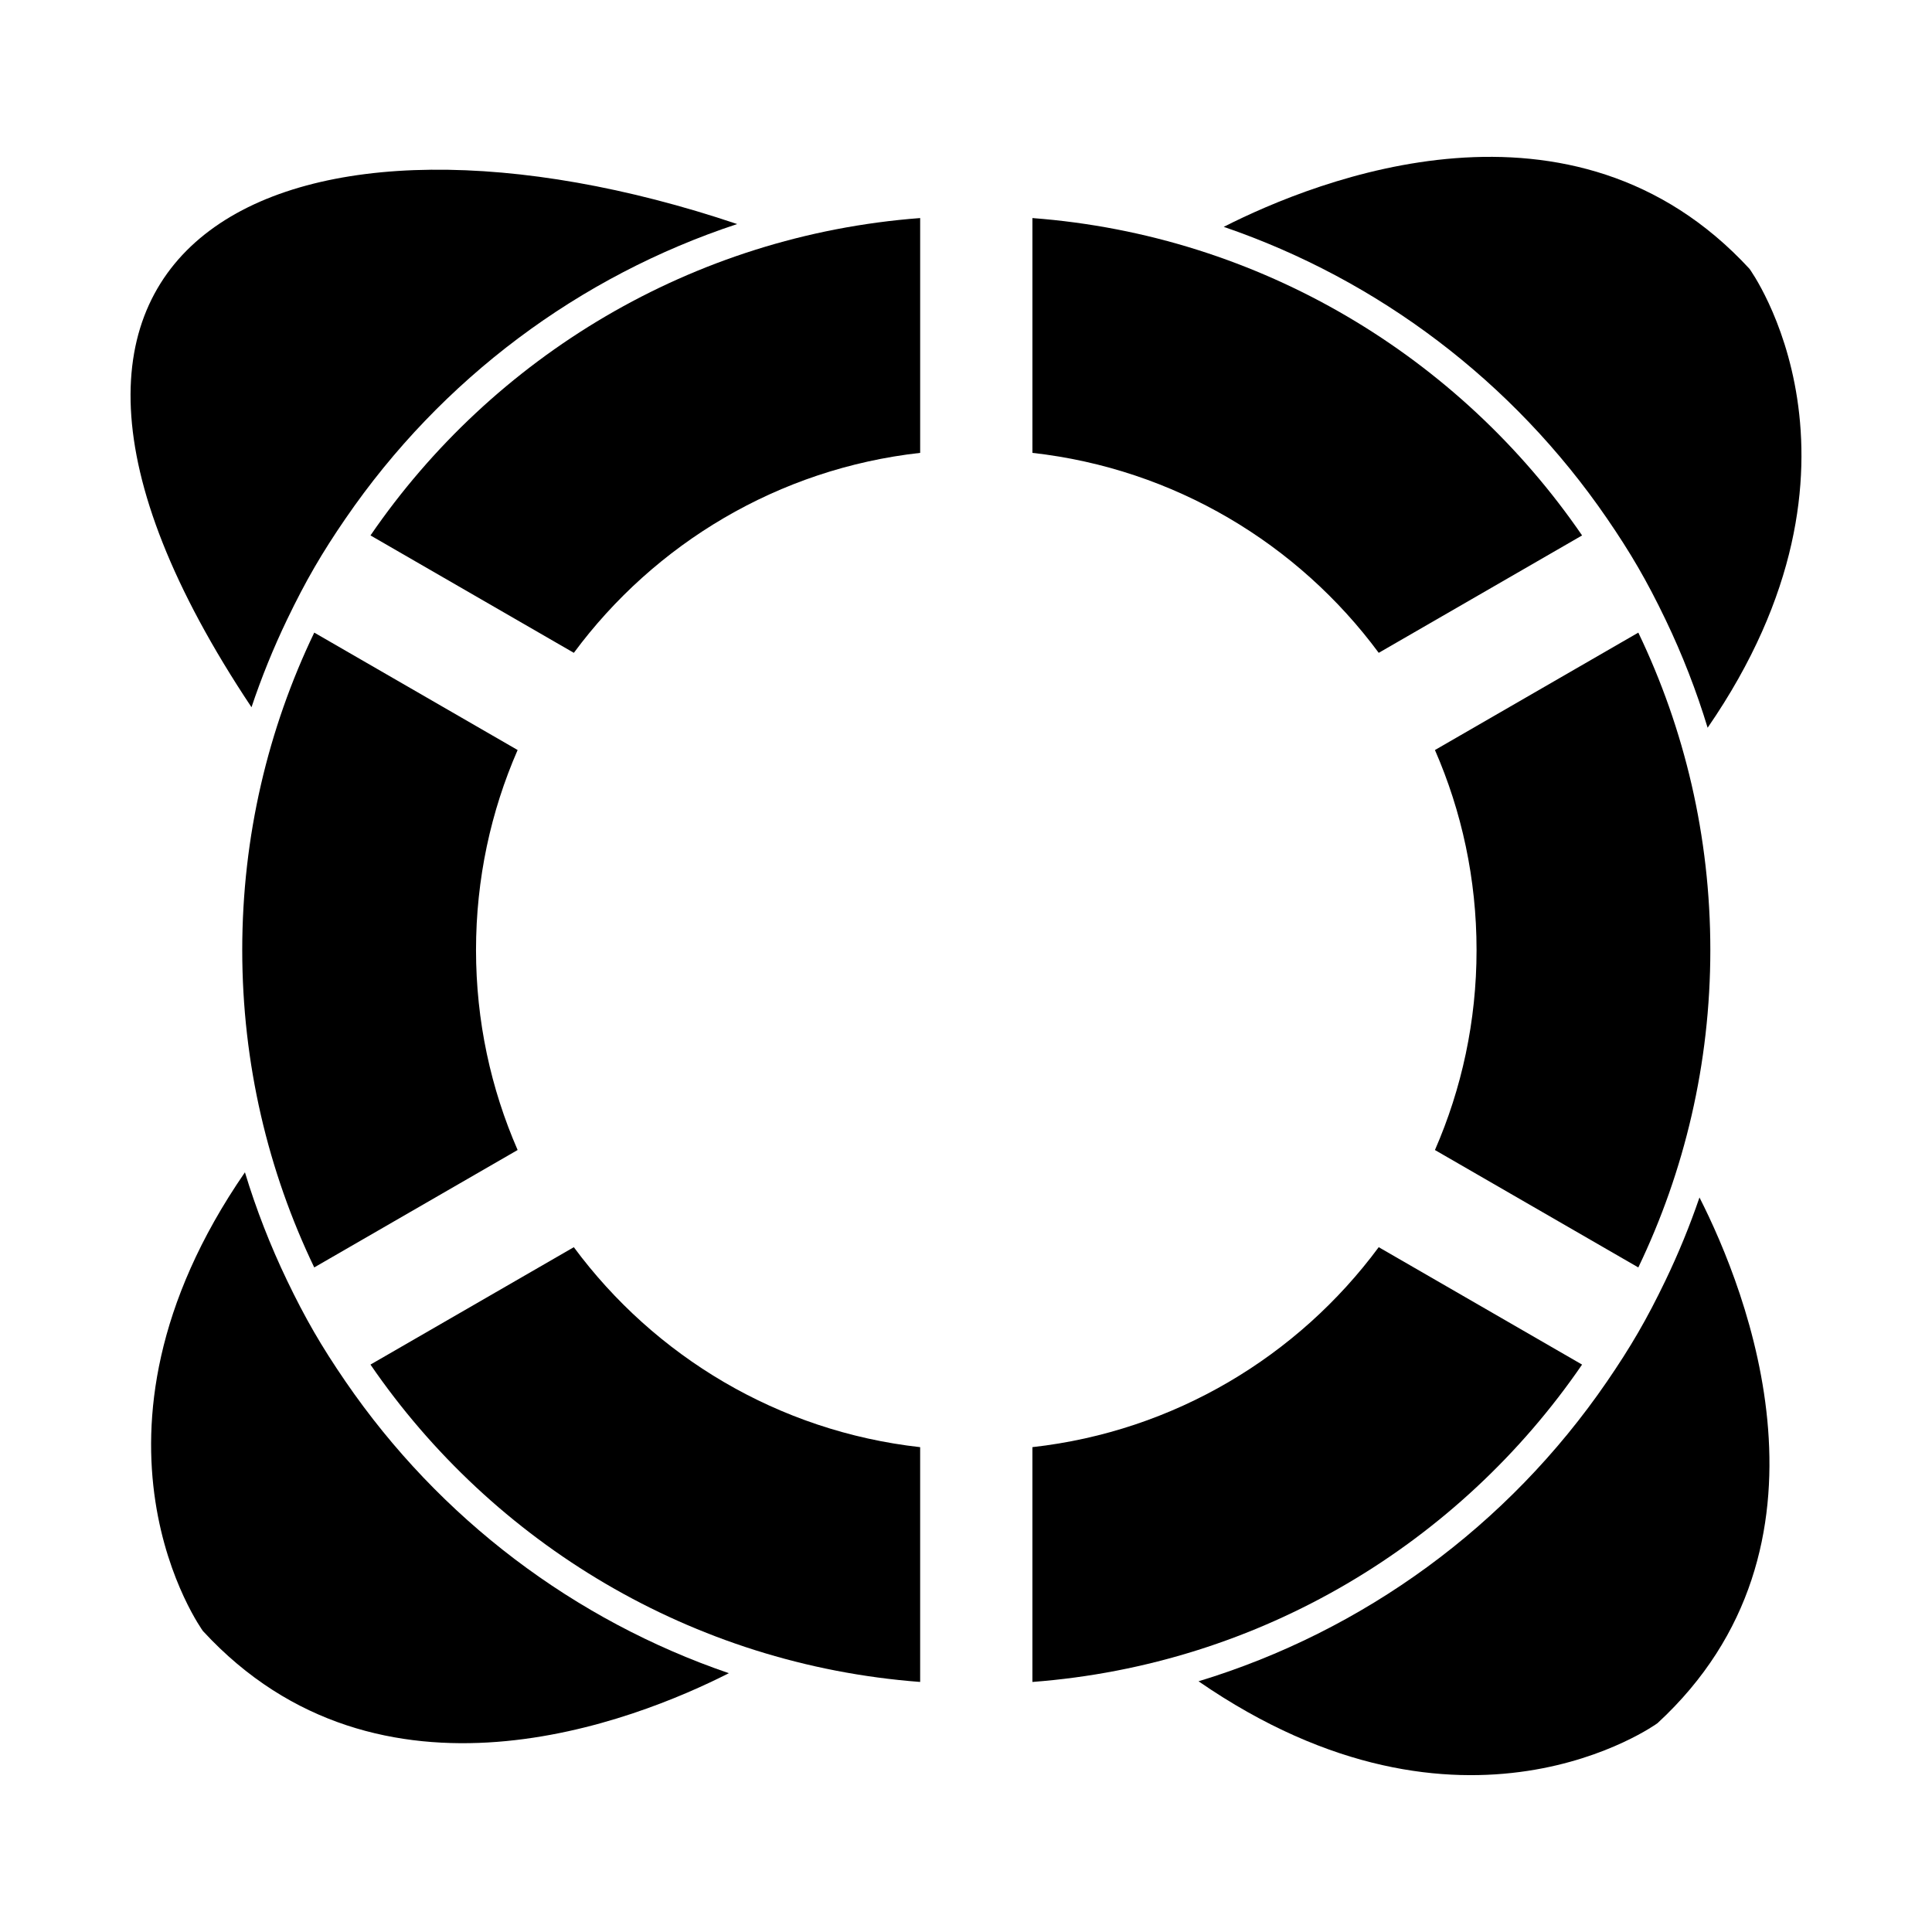
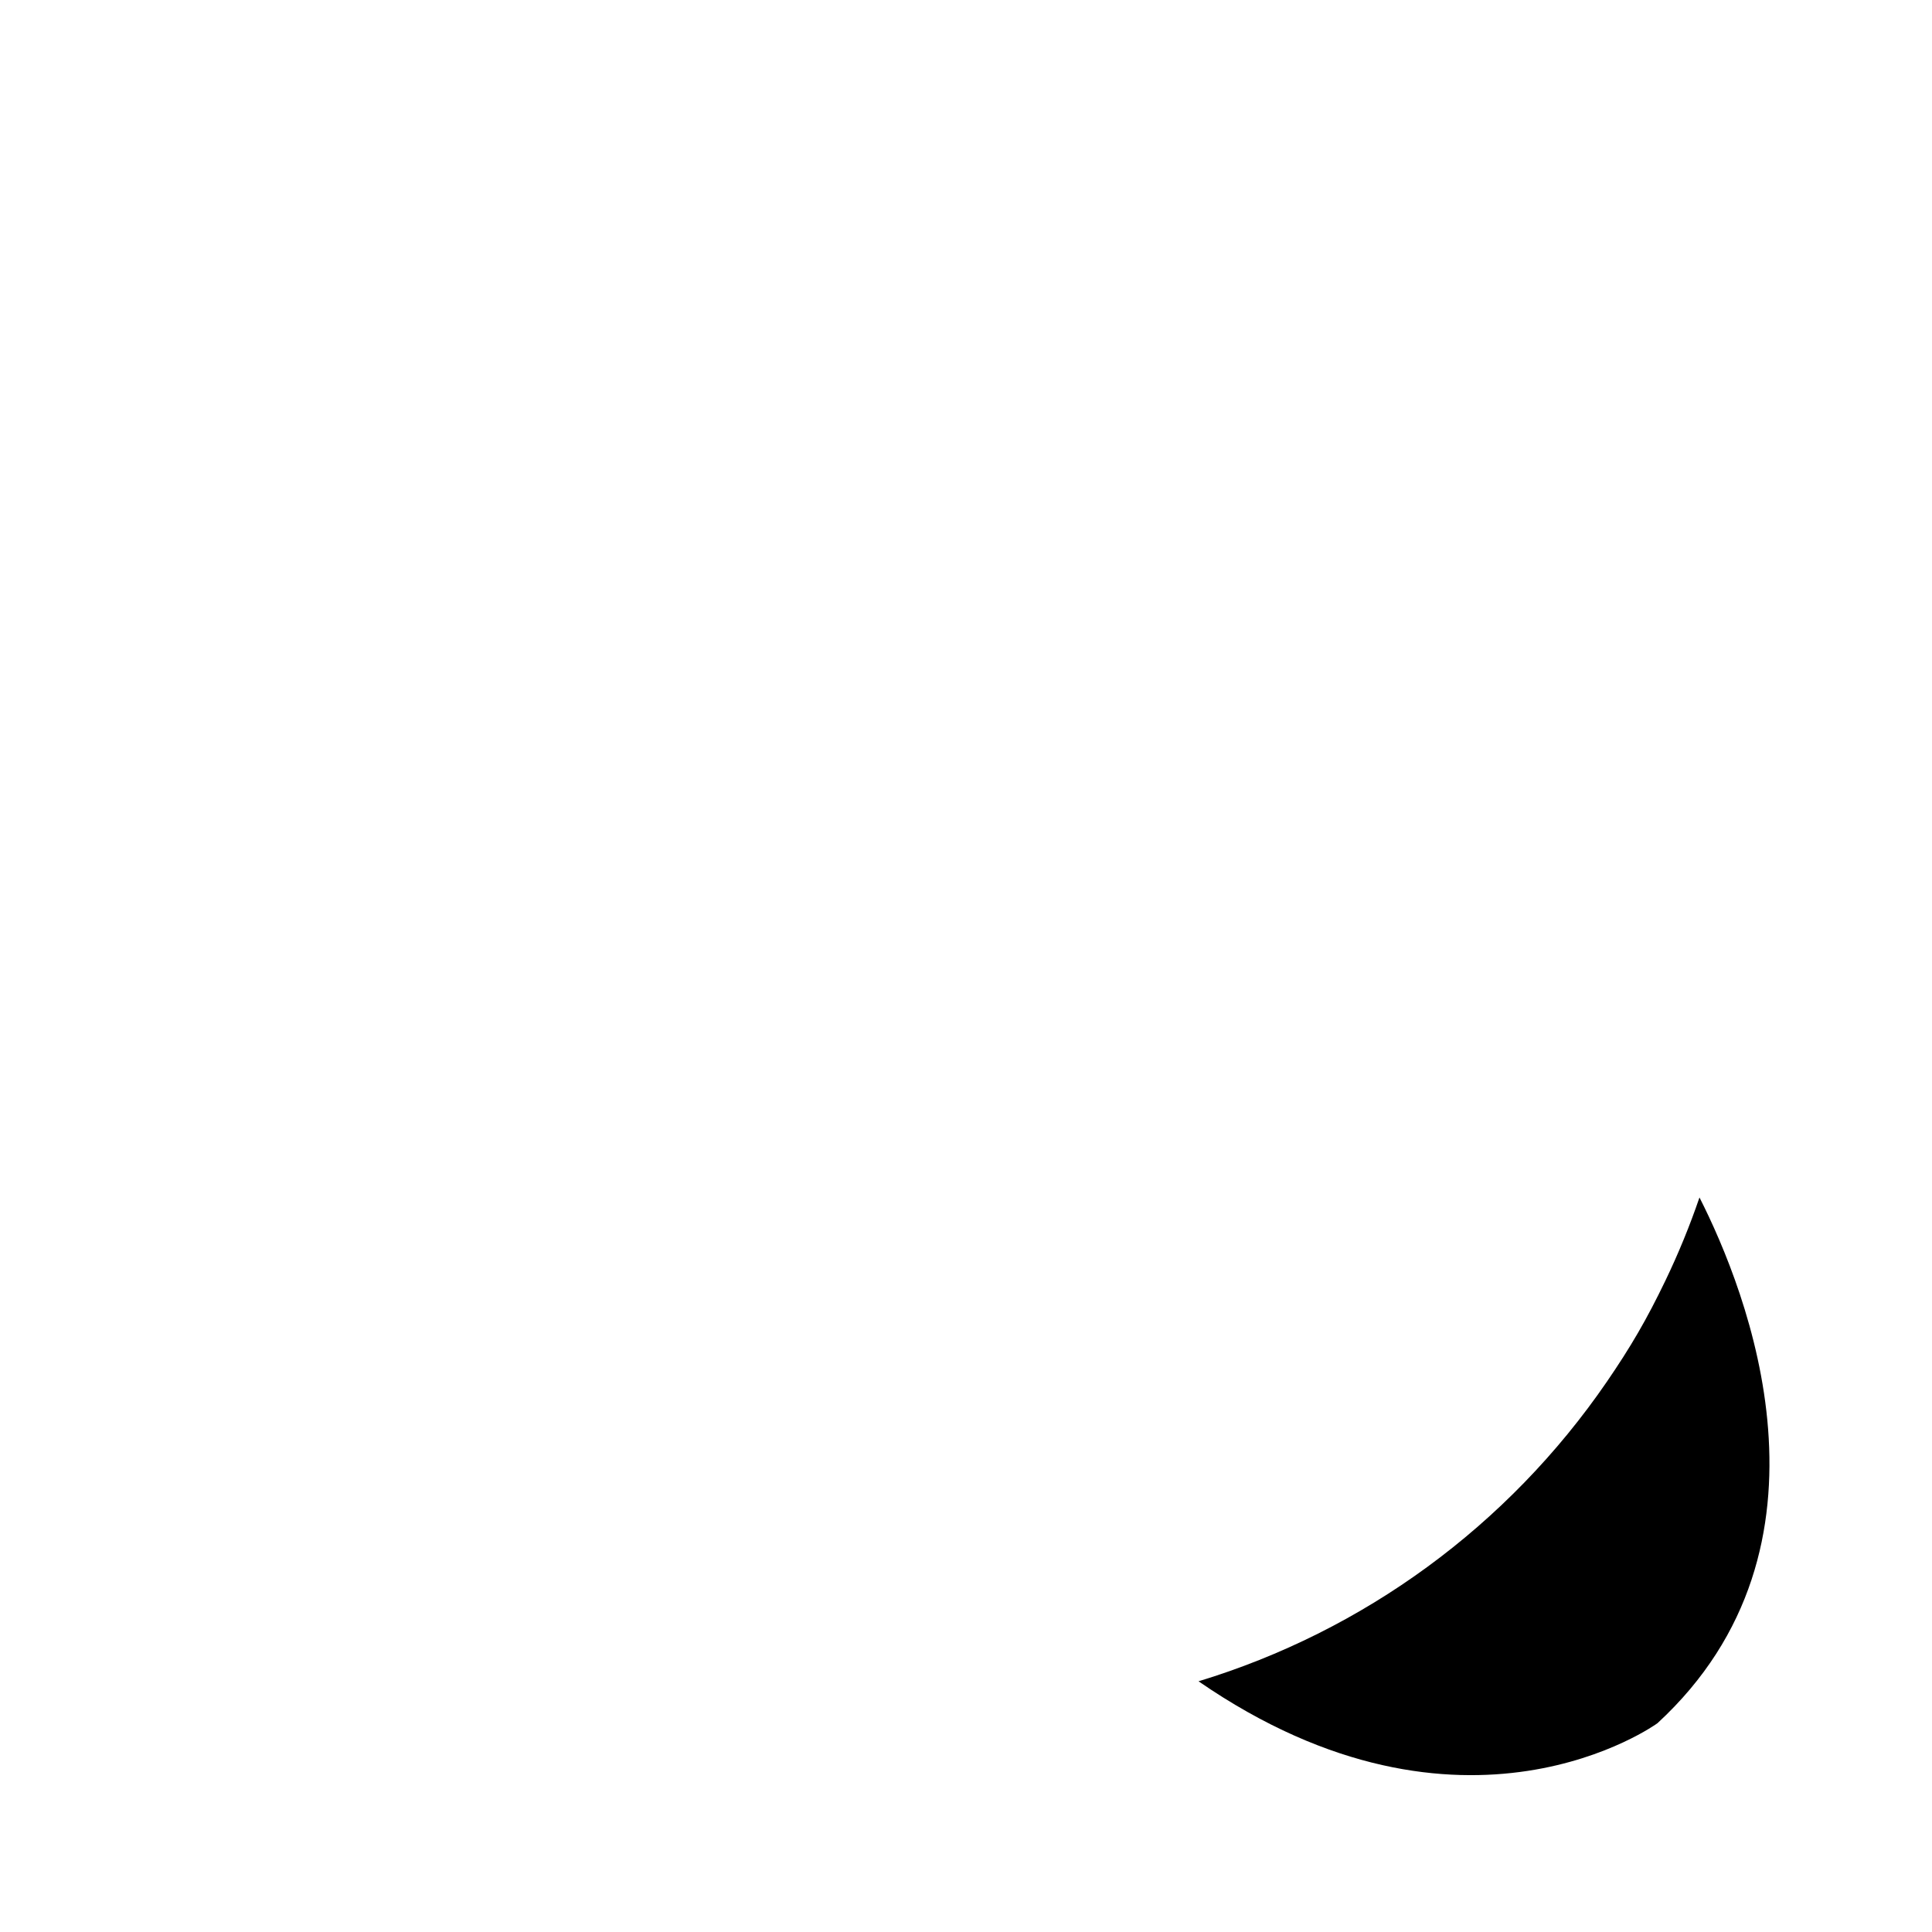
<svg xmlns="http://www.w3.org/2000/svg" fill="#000000" width="800px" height="800px" version="1.1" viewBox="144 144 512 512">
  <g fill-rule="evenodd">
-     <path d="m417.6 201.79c60.492 4.574 113.25 36.82 145.67 84.105l-53.891 31.113c-21.371-28.891-54.199-48.793-91.777-52.992zm160.57 109.86c12.227 25.457 19.086 53.984 19.086 84.117s-6.856 58.66-19.086 84.117l-53.895-31.117c7.09-16.23 11.027-34.156 11.027-53 0-18.848-3.938-36.77-11.027-53zm-14.902 193.98c-32.422 47.285-85.176 79.531-145.67 84.105v-62.227c37.578-4.195 70.406-24.102 91.777-52.992zm-175.42 84.102c-60.488-4.574-113.25-36.816-145.67-84.102l53.891-31.113c21.371 28.895 54.203 48.801 91.781 52.996v62.219zm-160.57-109.85c-12.227-25.457-19.082-53.988-19.082-84.121s6.856-58.66 19.086-84.117l53.895 31.117c-7.09 16.23-11.027 34.156-11.027 53s3.941 36.766 11.027 53zm14.906-193.99c32.422-47.285 85.176-79.531 145.67-84.105v62.227c-37.578 4.195-70.402 24.102-91.777 52.992z" />
-     <path d="m235.6 281.38c25.379-37.012 61.953-64.234 103.76-78.004-116.45-39.23-213.34 1.098-128.71 128.05 2.648-7.906 5.793-15.664 9.43-23.238 4.973-10.352 9.266-17.695 15.516-26.809z" />
-     <path d="m596.54 336.86c48.504-70.352 11.102-121.61 11.102-121.61-46.797-50.777-114.53-23.727-139.34-11.133 40.895 13.992 76.633 40.906 101.56 77.266 6.25 9.113 10.543 16.457 15.516 26.809 4.465 9.297 8.188 18.879 11.16 28.668z" />
    <path d="m583.24 600.67c50.77-46.789 23.73-114.51 11.141-139.33-2.559 7.477-5.562 14.82-9.012 21.996-4.981 10.367-9.262 17.684-15.516 26.809-26.277 38.324-64.562 66.148-108.23 79.414 70.355 48.516 121.62 11.109 121.62 11.109z" />
-     <path d="m197.82 576.28c46.797 50.781 114.54 23.723 139.34 11.133-40.895-13.988-76.633-40.902-101.57-77.266-6.5-9.477-10.73-16.84-15.52-26.809-4.465-9.297-8.188-18.875-11.16-28.664-48.5 70.348-11.102 121.61-11.102 121.61z" />
  </g>
</svg>